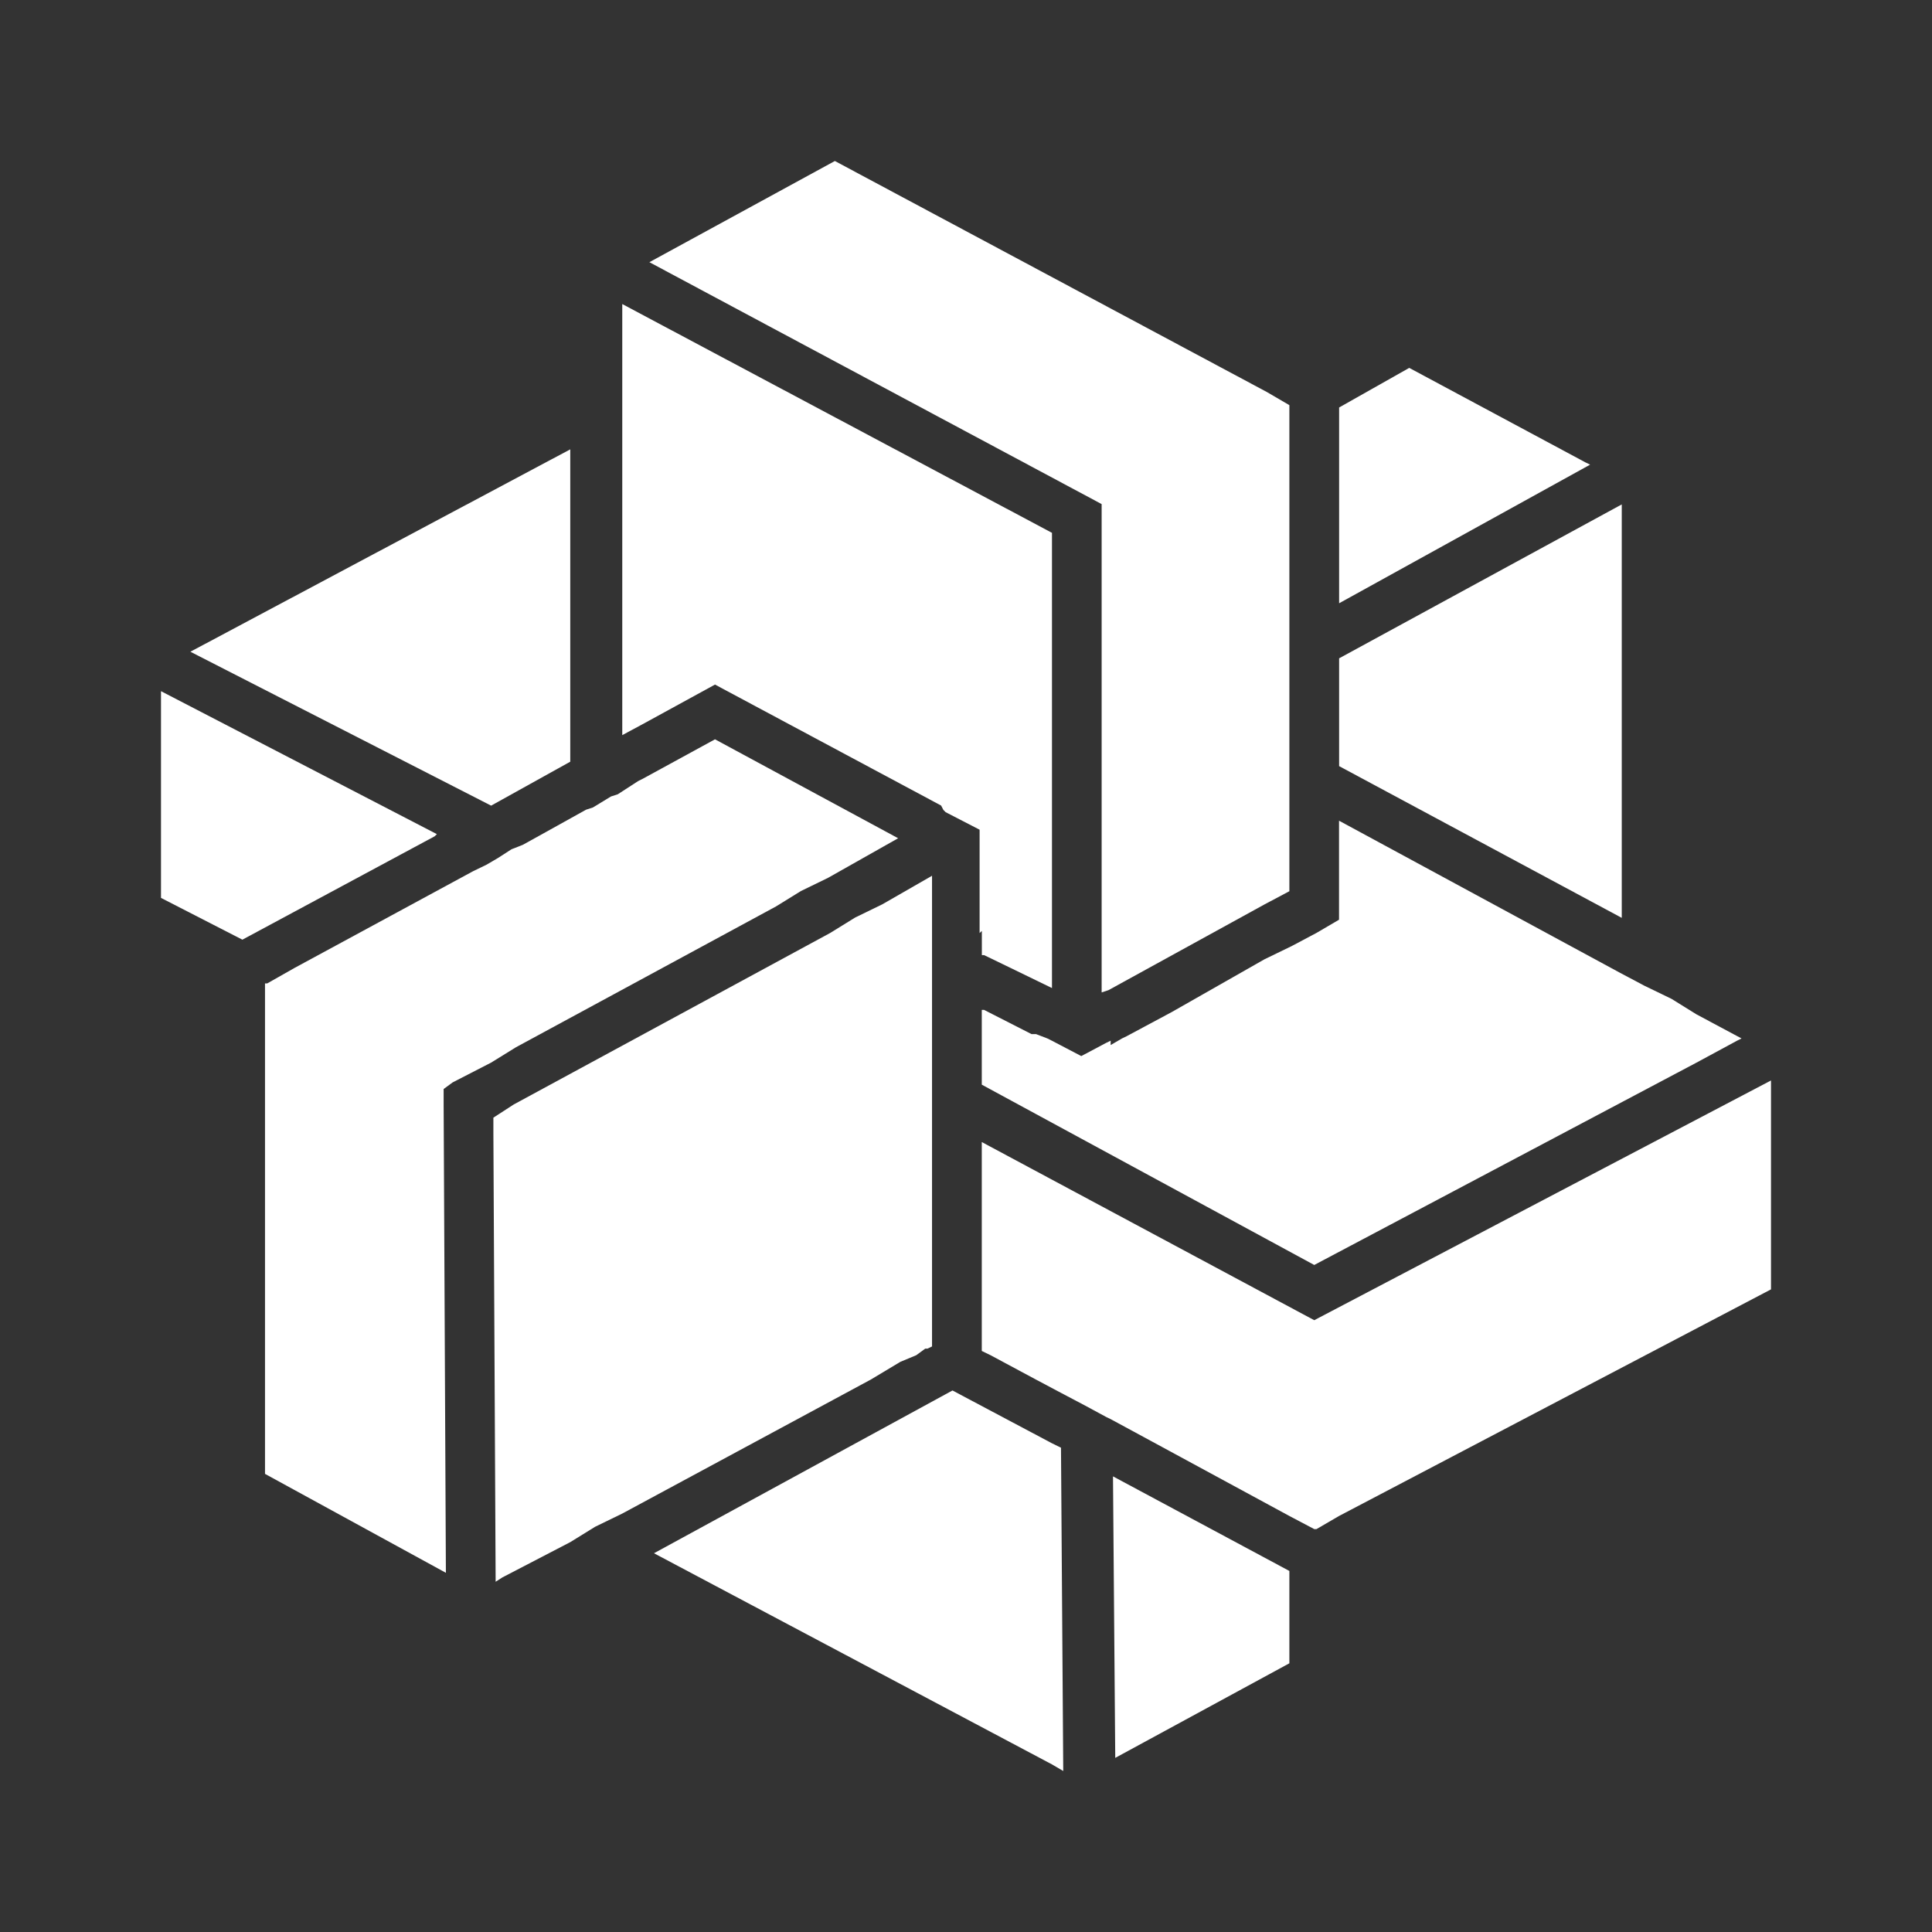
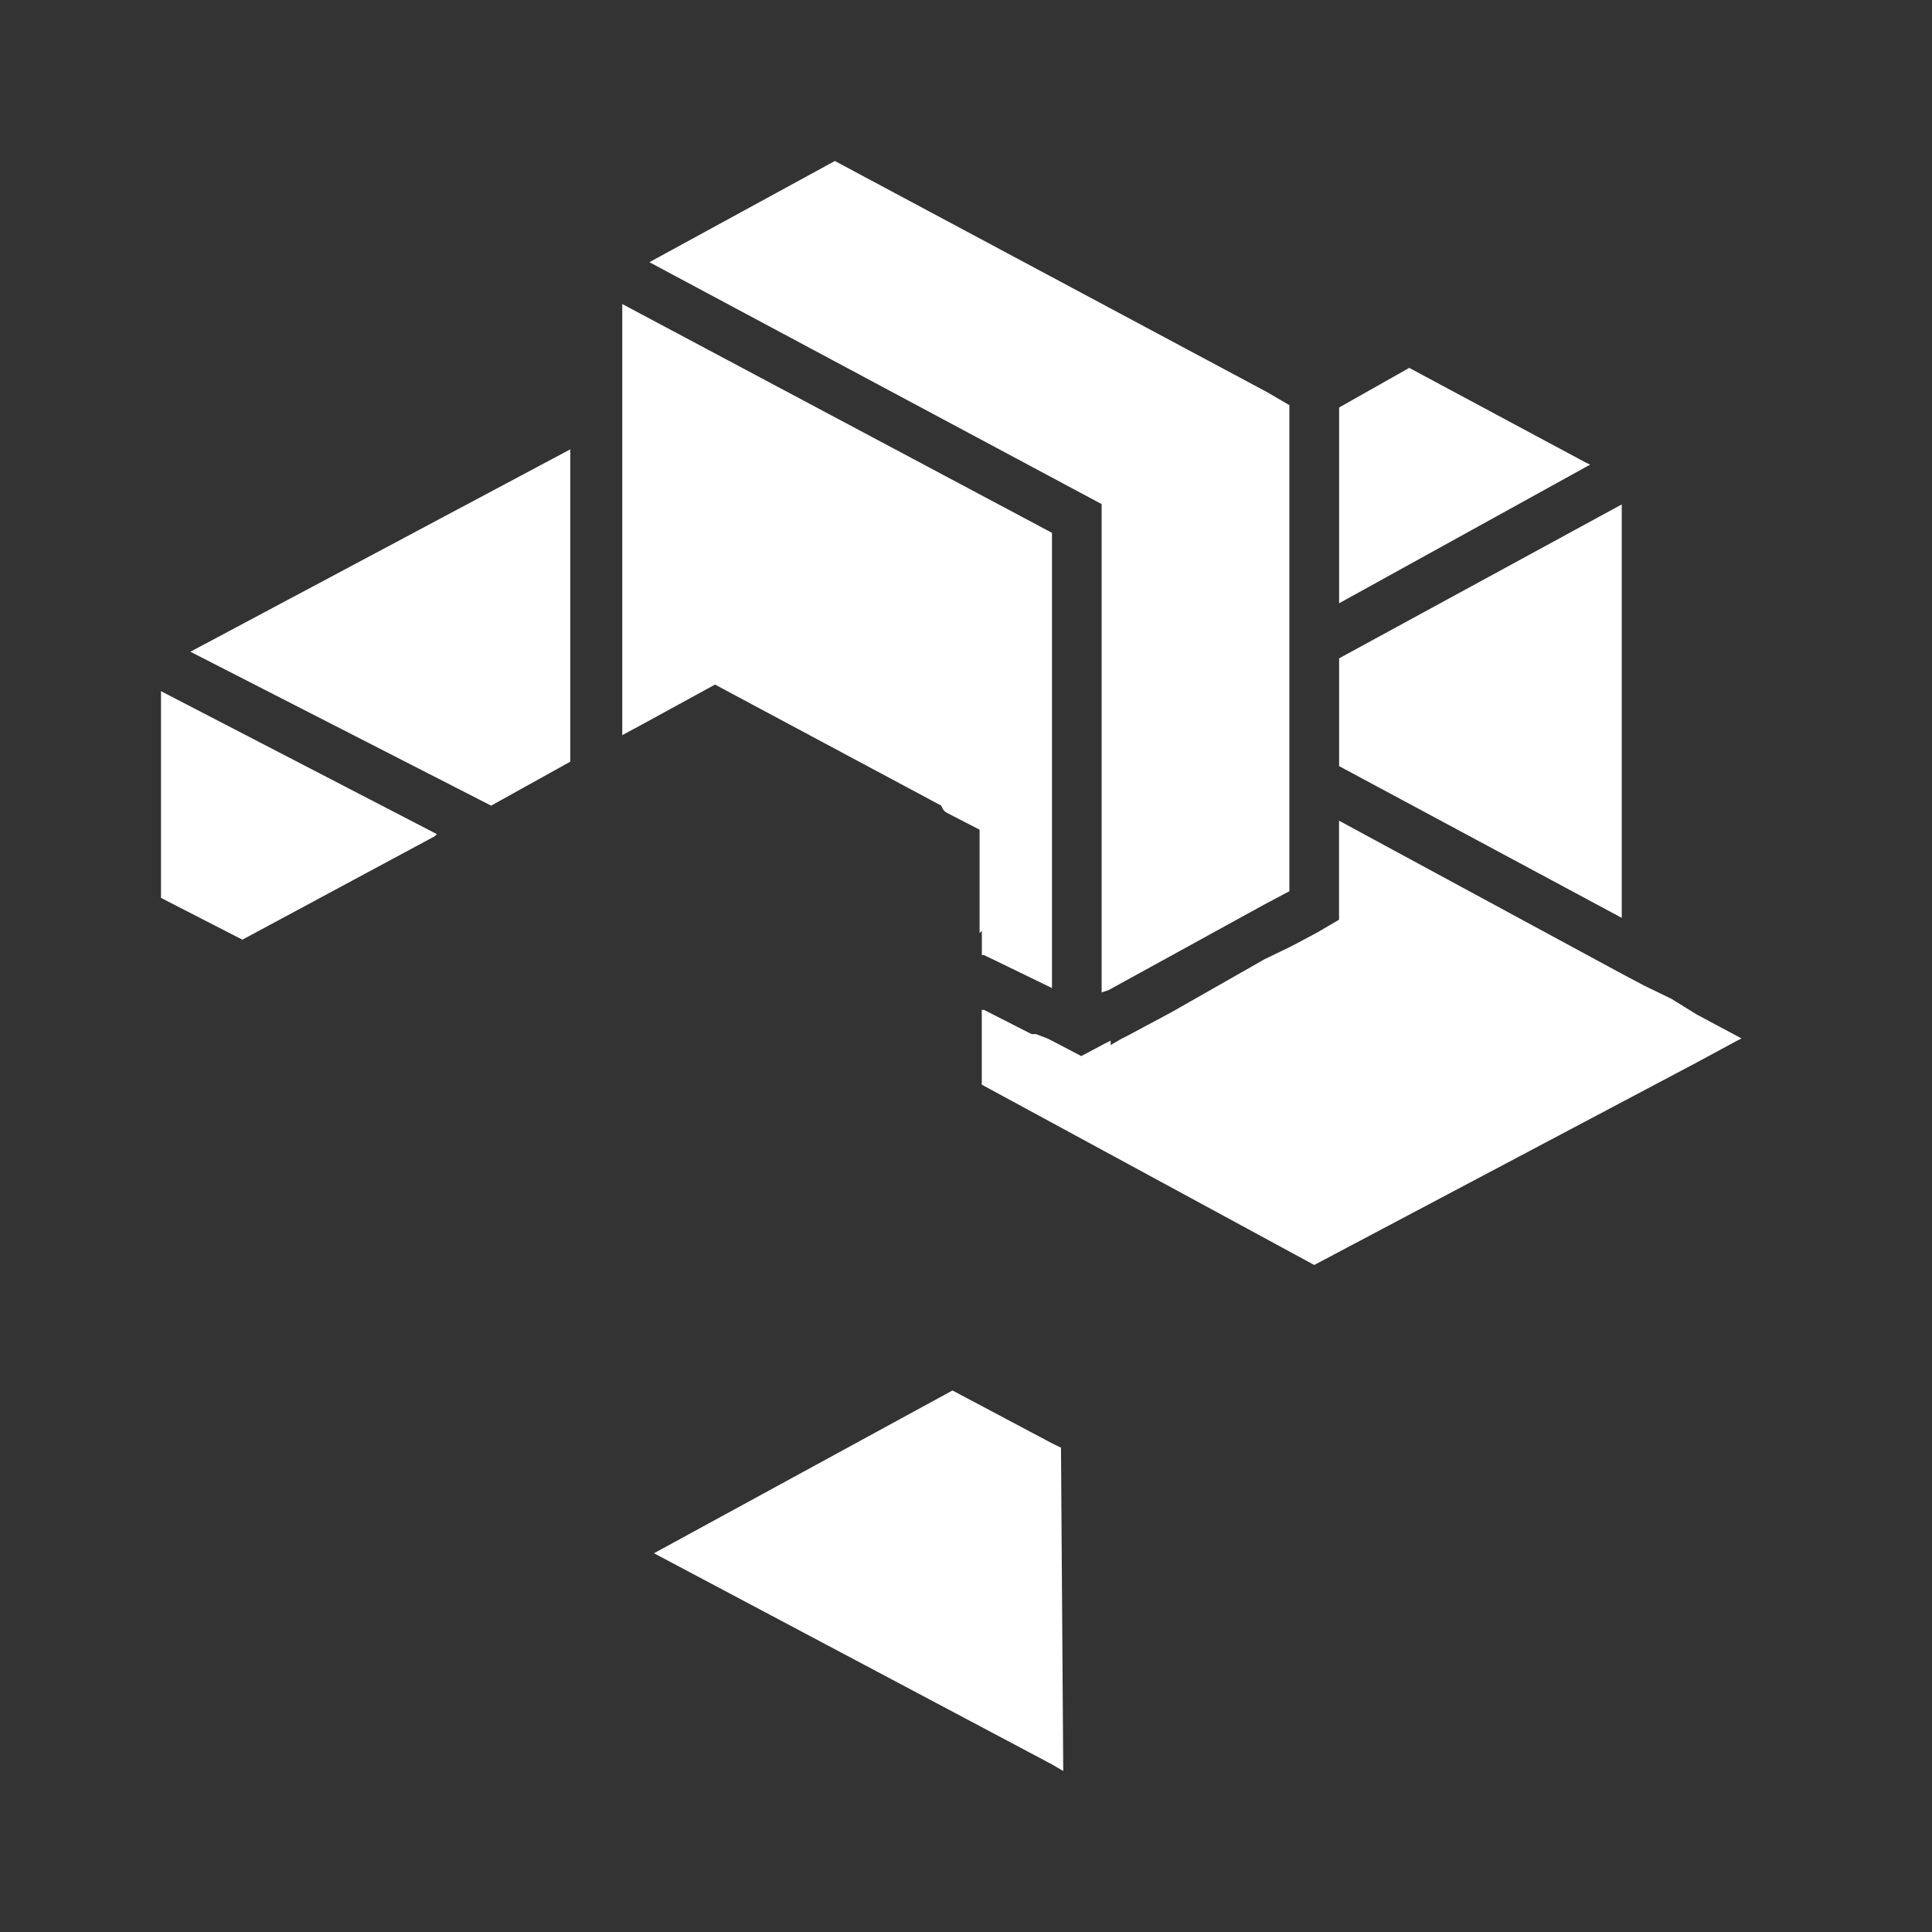
<svg xmlns="http://www.w3.org/2000/svg" width="24" height="24" viewBox="0 0 24 24" fill="none">
  <rect x="0" y="0" width="24" height="24" fill="#333333" stroke="none" />
-   <path d="M13.826 18.34L13.854 21.837L16.017 20.662V19.815V19.515L13.826 18.34Z" fill="white" />
  <path d="M13.068 17.929L11.832 17.273L8.124 19.295L13.068 21.918L13.208 22L13.18 17.984L13.068 17.929Z" fill="white" />
  <path d="M7.084 9.462V5.582L2.365 8.096L6.101 10.008L7.084 9.462Z" fill="white" />
  <path d="M16.635 9.517L20.146 11.402V6.266L16.635 8.178V9.162V9.517Z" fill="white" />
  <path d="M19.697 5.745L17.506 4.57L16.635 5.062V7.412V7.494L19.753 5.772L19.697 5.745Z" fill="white" />
-   <path d="M16.326 16.4L12.196 14.187V16.537V16.782L12.309 16.837L12.87 17.138L13.179 17.302L13.488 17.465L13.741 17.602L13.797 17.629L14.303 17.903L16.017 18.832L16.326 18.995H16.354L16.634 18.832L22 16.017V13.422L16.326 16.4Z" fill="white" />
  <path d="M14.556 12.572L13.994 12.873L13.938 12.9L13.797 12.982V12.928L13.741 12.955L13.432 13.119L13.067 12.928L13.011 12.9L12.87 12.846H12.814L12.224 12.545H12.196V12.846V12.9V13.146V13.474L16.326 15.714L21.073 13.201L21.578 12.928L21.634 12.9L21.073 12.6L20.764 12.408L20.427 12.245L20.118 12.081L16.634 10.195V11.425L16.354 11.589L16.045 11.753L15.707 11.917L14.556 12.572Z" fill="white" />
  <path d="M8.882 8.504L11.691 10.007L11.719 10.061L11.747 10.089L12.169 10.307V10.662V11.537V11.591L12.197 11.564V11.865H12.225L12.562 12.028L13.068 12.274V11.755V11.4V11.072V6.619L7.73 3.777V4.542V9.132L7.983 8.996L8.882 8.504Z" fill="white" />
  <path d="M13.685 10.743V11.071V11.426V12.328L13.77 12.3L15.708 11.235L16.017 11.071V10.197V9.841V9.514V8.53V7.738V5.033L15.736 4.869L10.371 2L8.067 3.257L13.685 6.262V10.743Z" fill="white" />
  <path d="M5.427 10.362L2 8.586V8.613V11.154L3.011 11.673L5.399 10.389L5.427 10.362Z" fill="white" />
-   <path d="M9.64 11.26L9.949 11.069L10.286 10.905L11.157 10.413L8.882 9.184L7.983 9.675L7.927 9.703L7.674 9.867L7.59 9.894L7.365 10.031L7.281 10.058L6.691 10.386L6.494 10.495L6.354 10.55L6.185 10.659L6.045 10.741L5.876 10.823L3.657 12.025L3.32 12.216H3.292V12.544V18.309L5.539 19.538L5.511 13.719V13.528L5.623 13.446L6.101 13.2L6.41 13.009L9.64 11.26Z" fill="white" />
-   <path d="M11.185 16.917L11.382 16.835L11.494 16.753H11.522L11.578 16.726V16.535V16.425V13.83V13.502V13.147V12.901V12.846V12.546V12.218V12.19V11.89V11.863V11.535V10.988V10.879L10.96 11.234L10.623 11.398L10.314 11.589L6.382 13.72L6.129 13.884V14.076L6.157 19.649L6.241 19.595L7.084 19.157L7.393 18.966L7.73 18.802L10.82 17.136L11.185 16.917Z" fill="white" />
</svg>